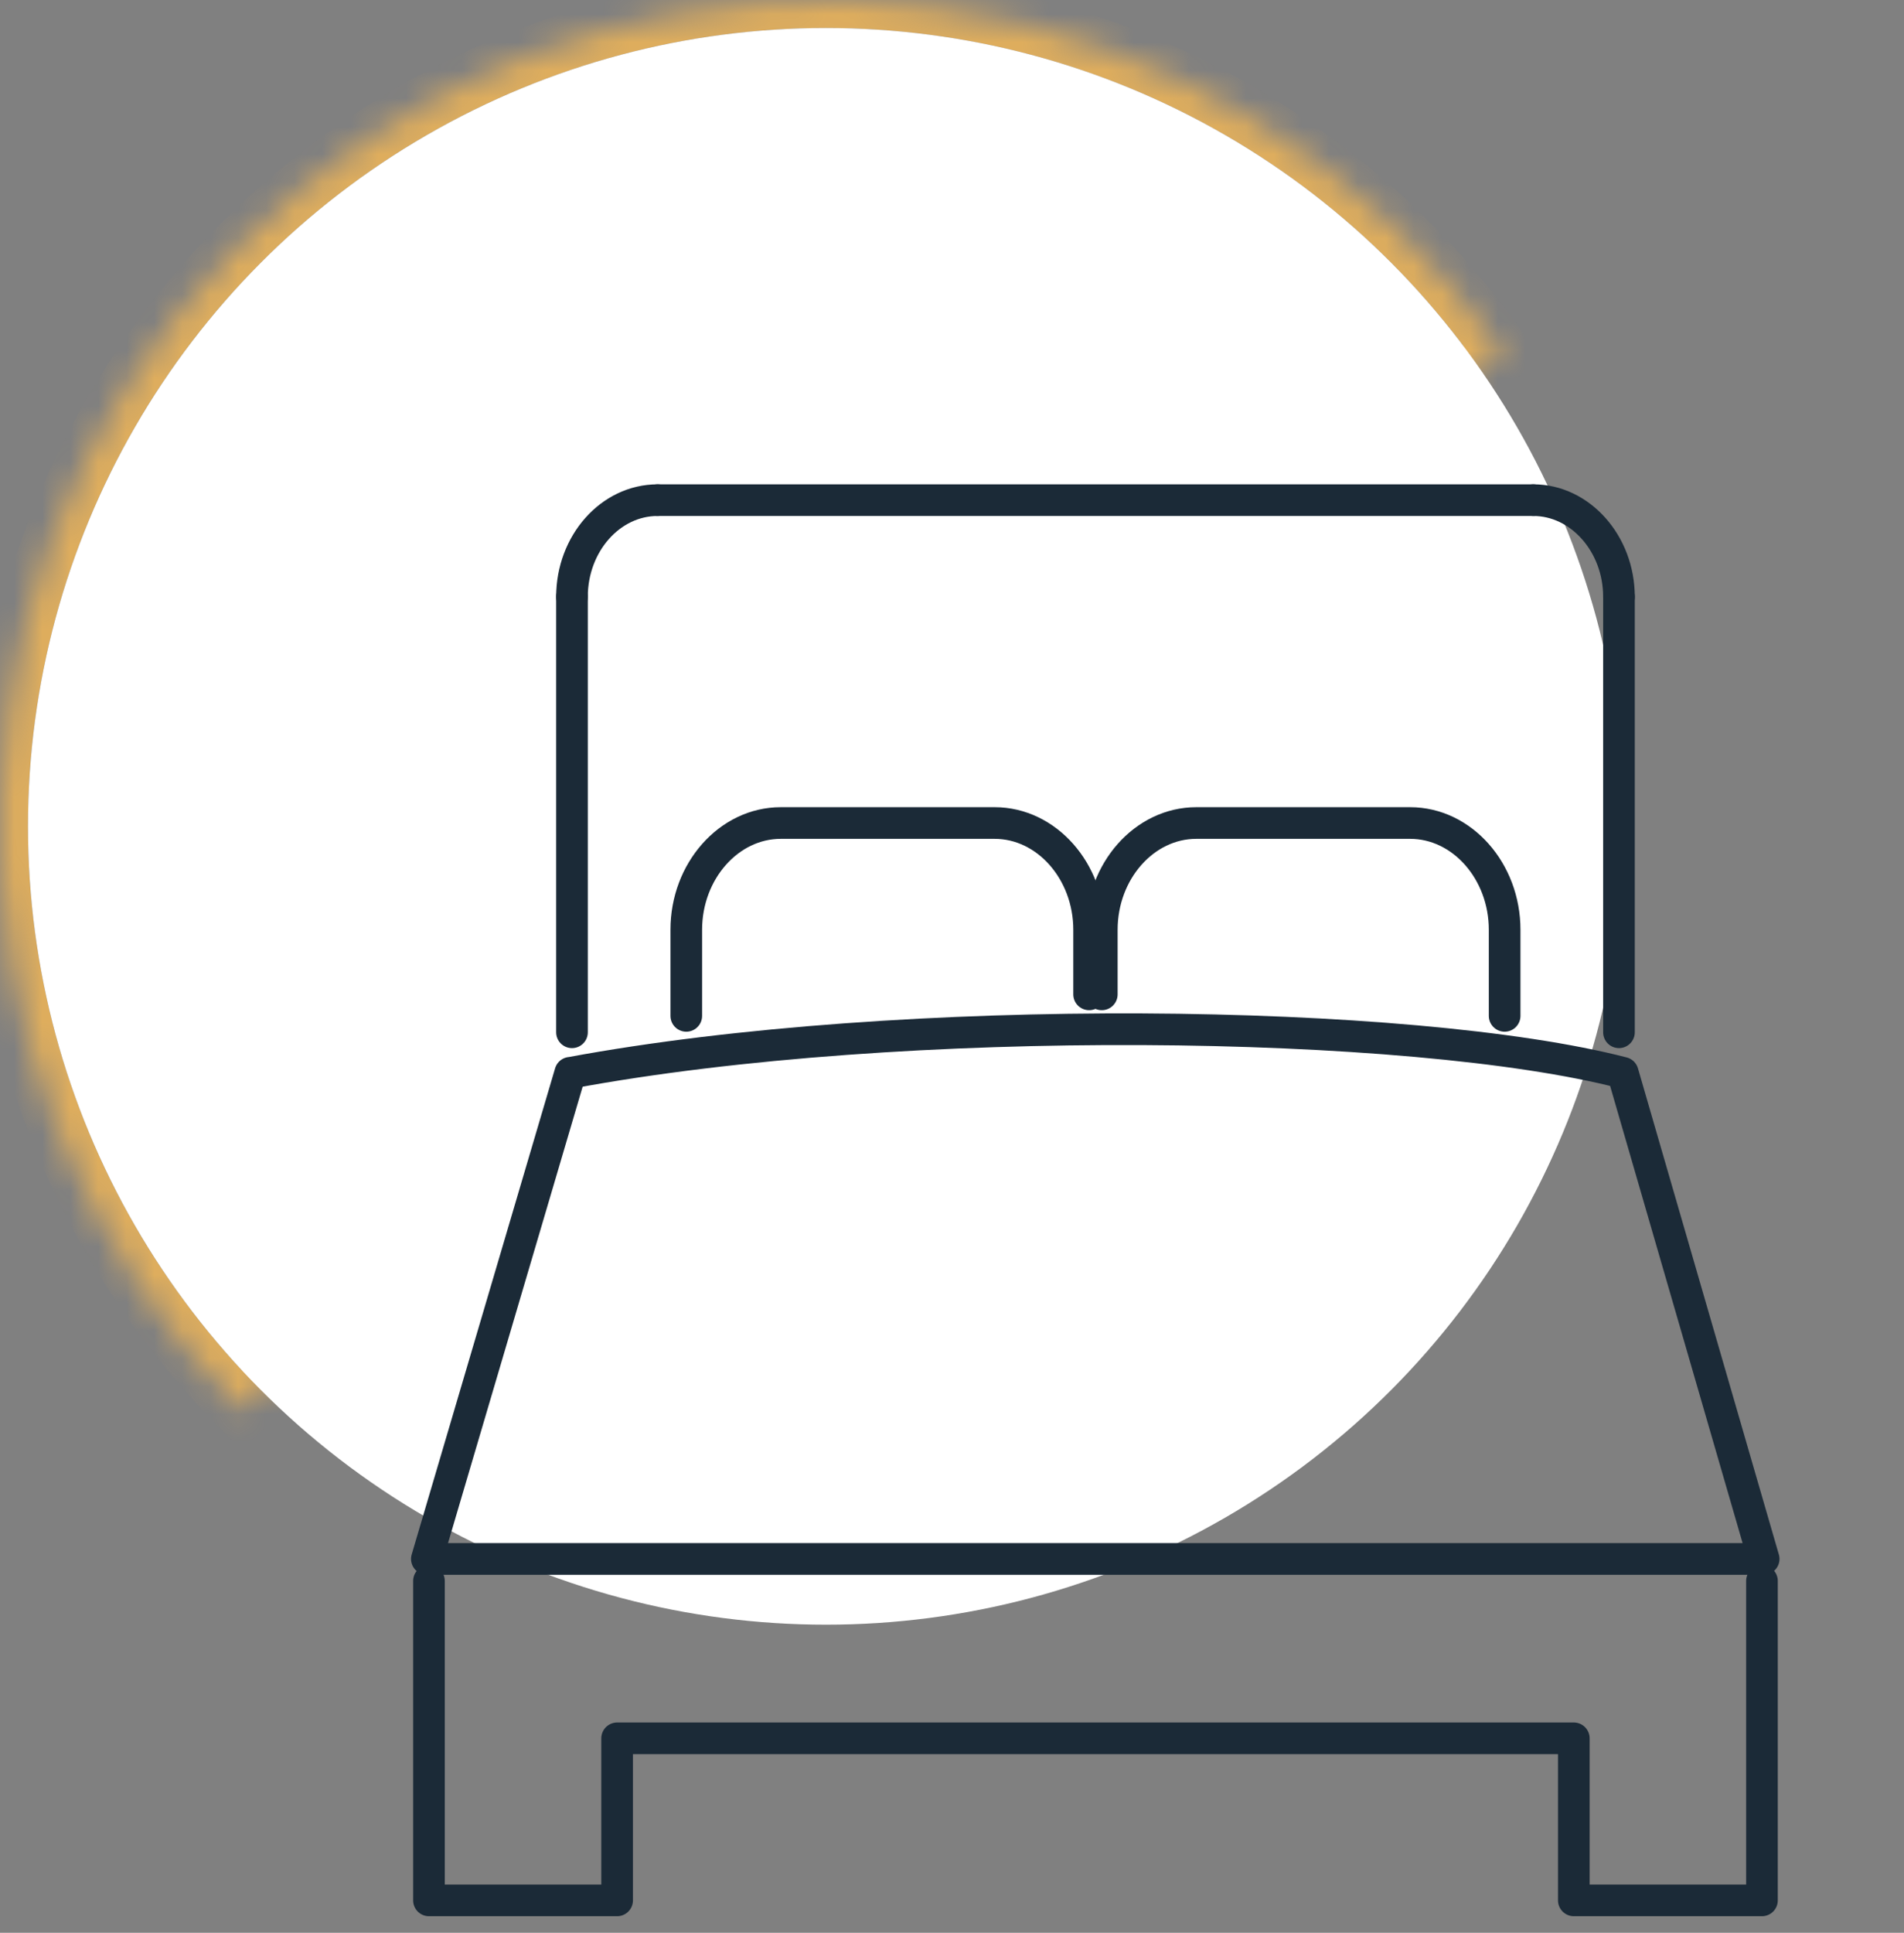
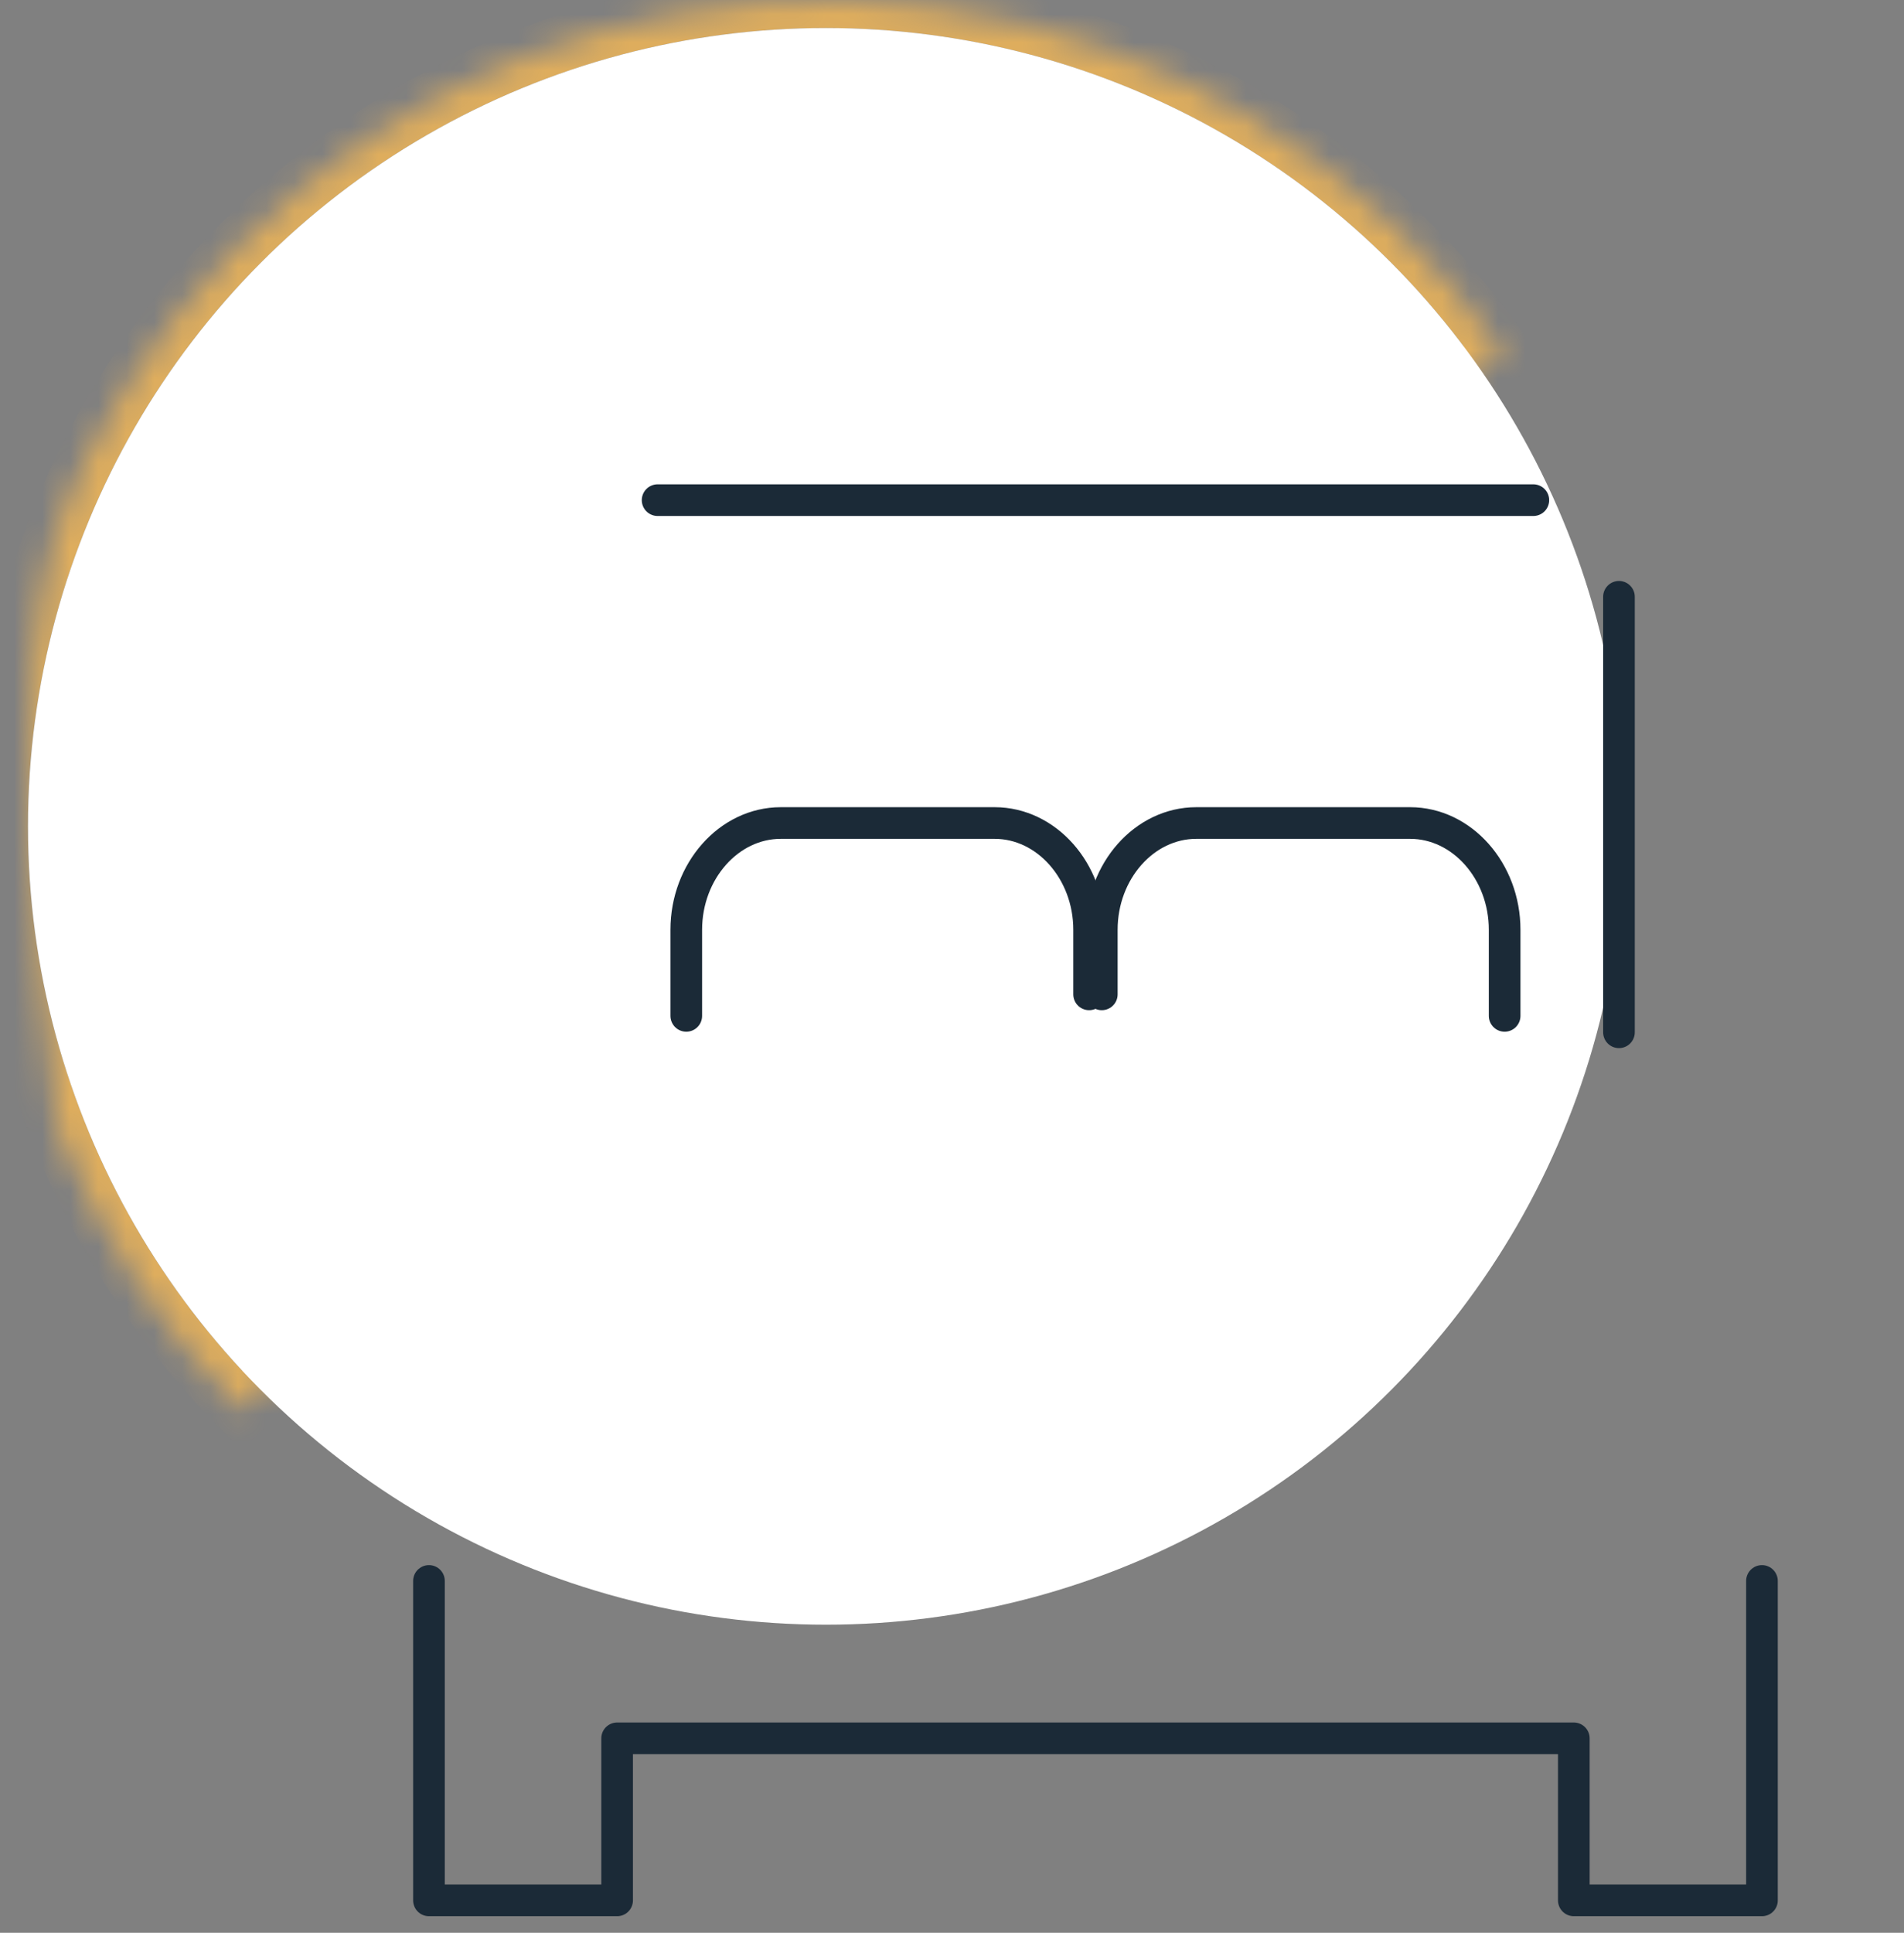
<svg xmlns="http://www.w3.org/2000/svg" width="68" height="69" viewBox="0 0 68 69" fill="none">
  <rect x="0" y="0" width="68" height="69" fill="#808080" stroke="none" />
  <mask id="path-1-inside-1_261_40829" fill="white">
-     <path d="M8.64 50.36C5.747 47.466 3.487 44.003 2.005 40.19C0.522 36.376 -0.151 32.296 0.028 28.208C0.208 24.12 1.235 20.115 3.046 16.445C4.856 12.776 7.41 9.524 10.546 6.895C13.681 4.266 17.329 2.318 21.258 1.175C25.186 0.032 29.31 -0.282 33.366 0.254C37.422 0.791 41.323 2.165 44.819 4.29C48.316 6.414 51.333 9.243 53.677 12.597L29.5 29.5L8.64 50.36Z" />
+     <path d="M8.64 50.36C5.747 47.466 3.487 44.003 2.005 40.19C0.208 24.12 1.235 20.115 3.046 16.445C4.856 12.776 7.41 9.524 10.546 6.895C13.681 4.266 17.329 2.318 21.258 1.175C25.186 0.032 29.31 -0.282 33.366 0.254C37.422 0.791 41.323 2.165 44.819 4.29C48.316 6.414 51.333 9.243 53.677 12.597L29.5 29.5L8.64 50.36Z" />
  </mask>
  <path d="M8.64 50.36C5.747 47.466 3.487 44.003 2.005 40.19C0.522 36.376 -0.151 32.296 0.028 28.208C0.208 24.12 1.235 20.115 3.046 16.445C4.856 12.776 7.41 9.524 10.546 6.895C13.681 4.266 17.329 2.318 21.258 1.175C25.186 0.032 29.31 -0.282 33.366 0.254C37.422 0.791 41.323 2.165 44.819 4.29C48.316 6.414 51.333 9.243 53.677 12.597L29.5 29.5L8.64 50.36Z" stroke="#DEAD5D" stroke-width="2" mask="url(#path-1-inside-1_261_40829)" />
  <circle cx="29.5" cy="29.5" r="28.5" fill="white" />
-   <path d="M54.762 17.855C56.434 17.855 57.82 19.407 57.82 21.305" stroke="#1B2A37" stroke-width="1.13" stroke-linecap="round" stroke-linejoin="round" />
  <path d="M57.82 21.305V36.852" stroke="#1B2A37" stroke-width="1.13" stroke-linecap="round" stroke-linejoin="round" />
-   <path d="M20.428 21.305C20.428 19.407 21.799 17.855 23.486 17.855" stroke="#1B2A37" stroke-width="1.13" stroke-linecap="round" stroke-linejoin="round" />
  <path d="M23.486 17.855H54.762" stroke="#1B2A37" stroke-width="1.13" stroke-linecap="round" stroke-linejoin="round" />
  <path d="M62.927 56.438V67.842H56.208V62.057H22.04V67.842H15.32V56.438" stroke="#1B2A37" stroke-width="1.13" stroke-linecap="round" stroke-linejoin="round" />
  <path d="M53.737 36.266V33.192C53.737 31.098 52.215 29.381 50.362 29.381H42.724C40.871 29.381 39.35 31.098 39.35 33.192V35.498" stroke="#1B2A37" stroke-width="1.13" stroke-linecap="round" stroke-linejoin="round" />
  <path d="M38.897 35.498V33.192C38.897 31.098 37.376 29.381 35.523 29.381H27.884C26.031 29.381 24.51 31.098 24.51 33.192V36.266" stroke="#1B2A37" stroke-width="1.13" stroke-linecap="round" stroke-linejoin="round" />
-   <path d="M20.428 36.852V21.305" stroke="#1B2A37" stroke-width="1.13" stroke-linecap="round" stroke-linejoin="round" />
-   <path d="M20.383 38.297C32.224 36.098 50.438 36.354 57.956 38.297L62.988 55.653H15.245L20.367 38.297H20.383Z" stroke="#1B2A37" stroke-width="1.13" stroke-linecap="round" stroke-linejoin="round" />
</svg>